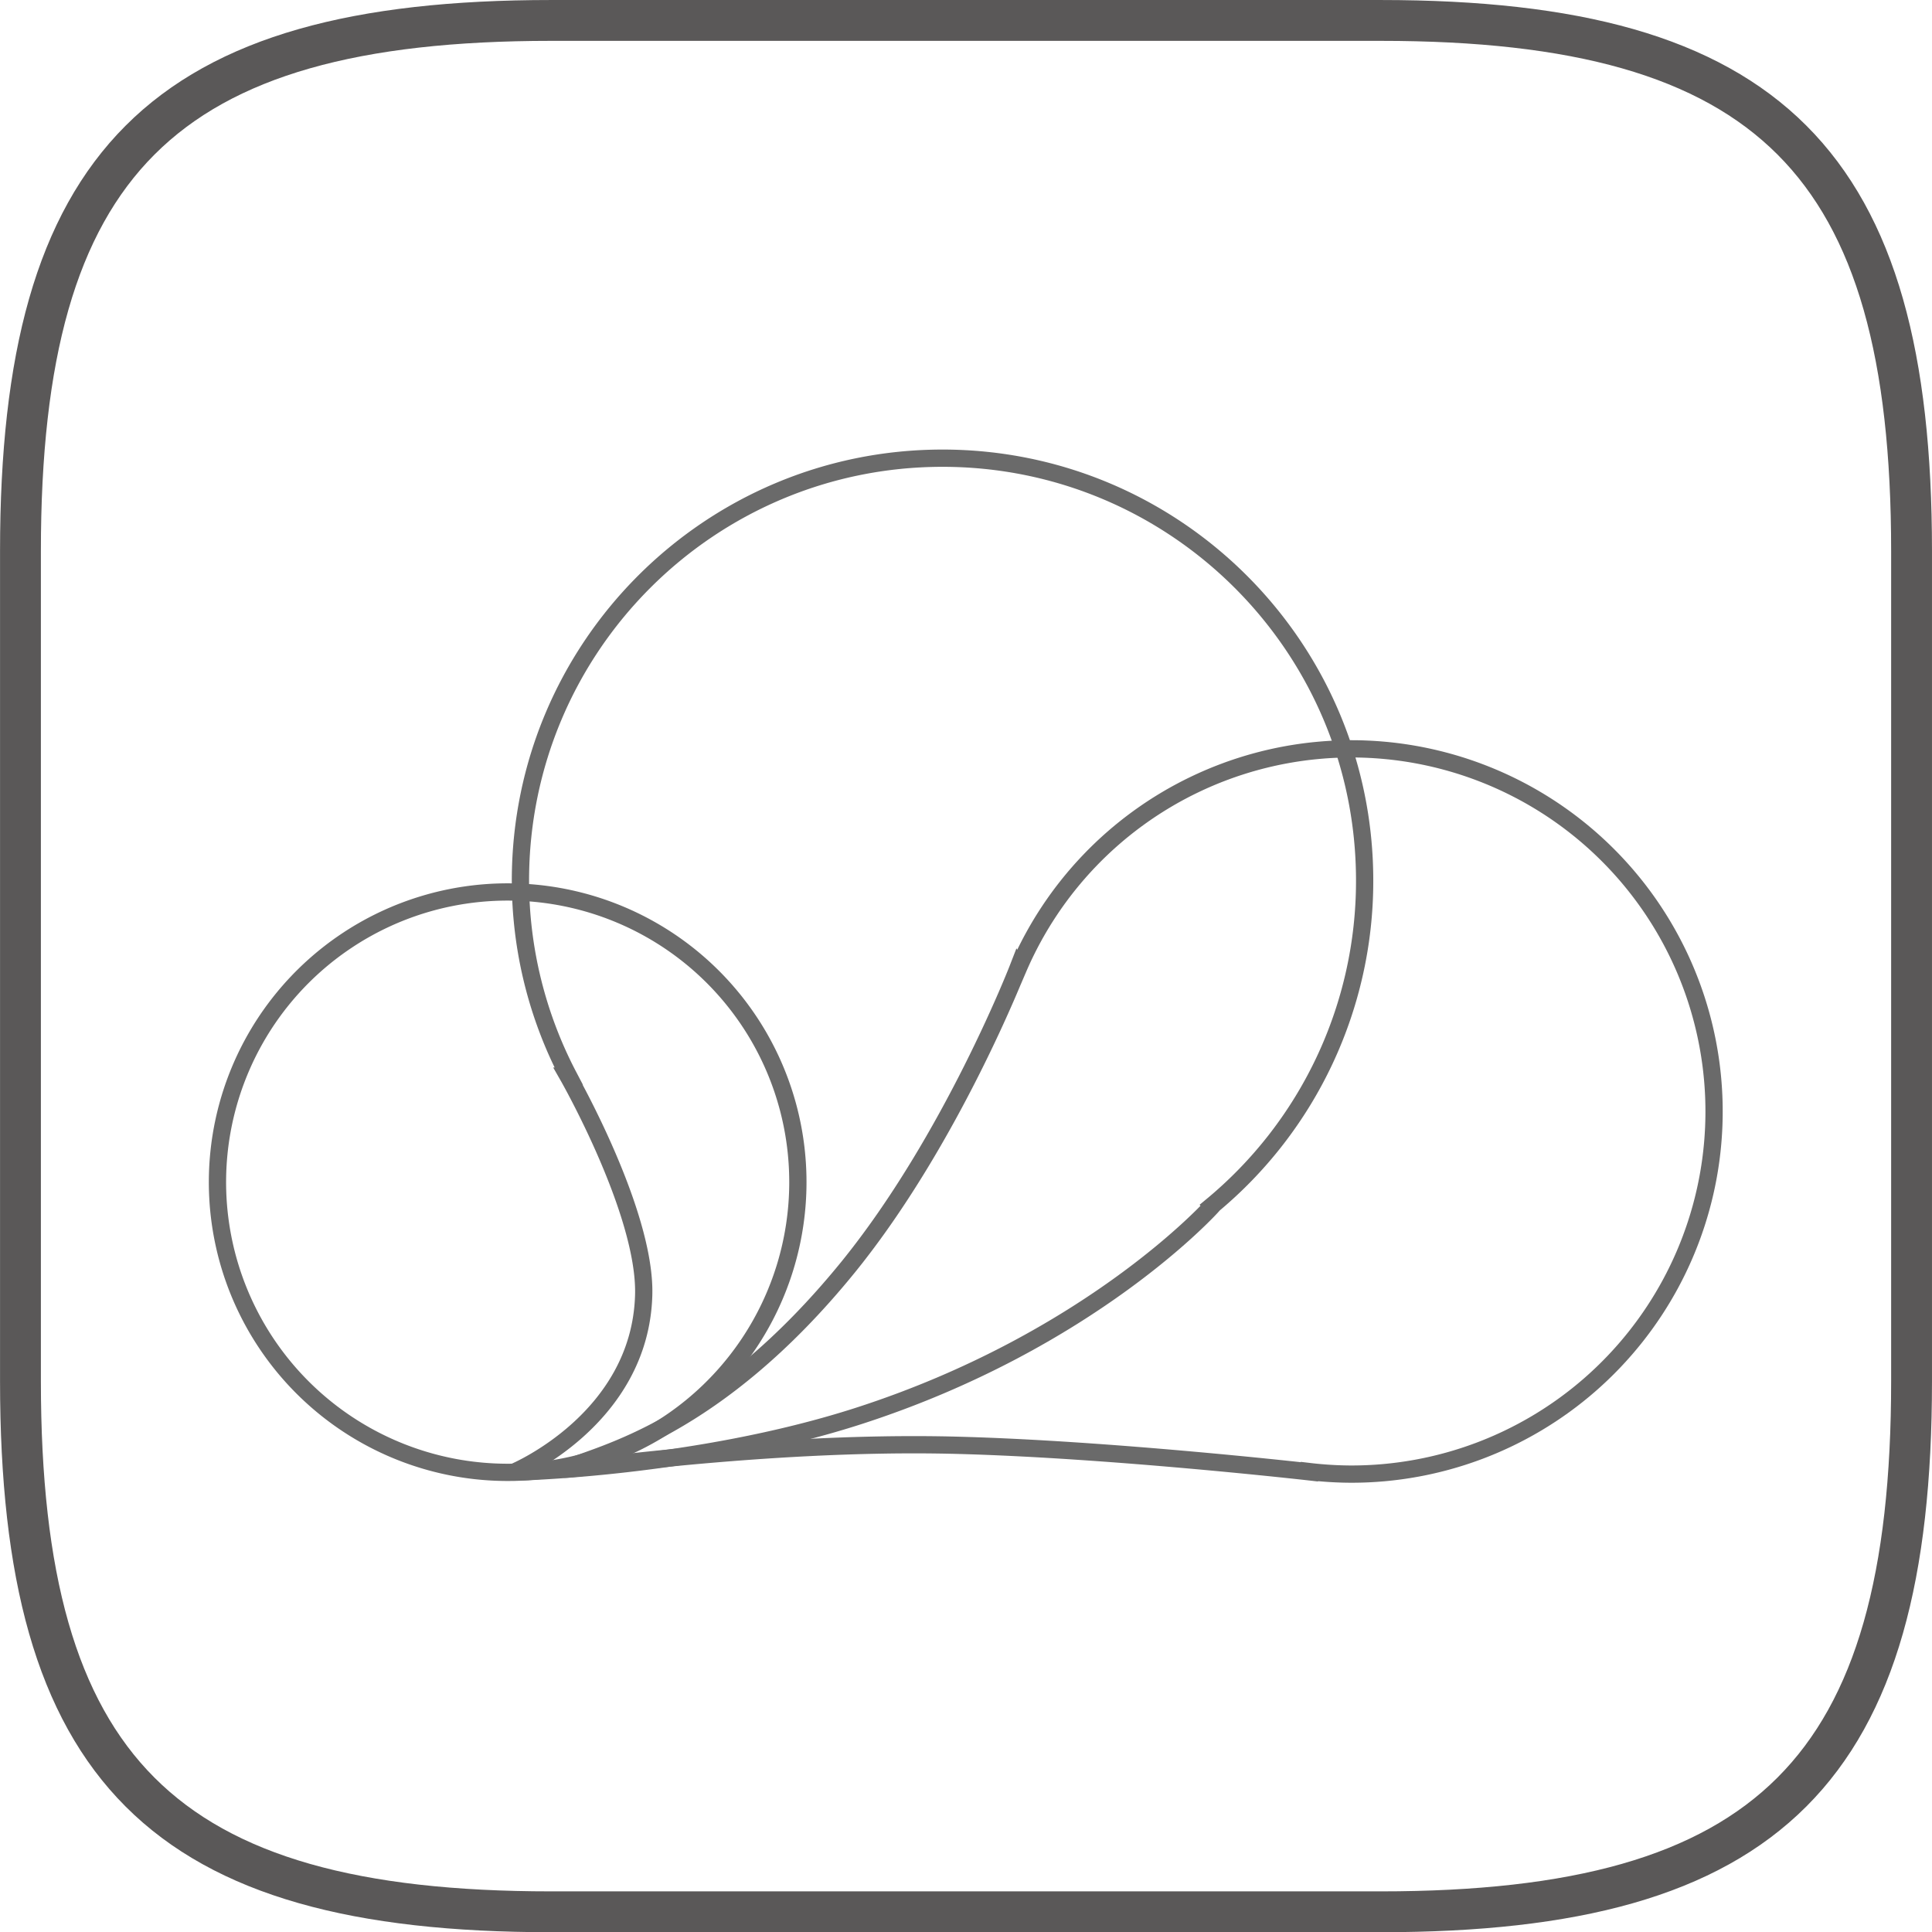
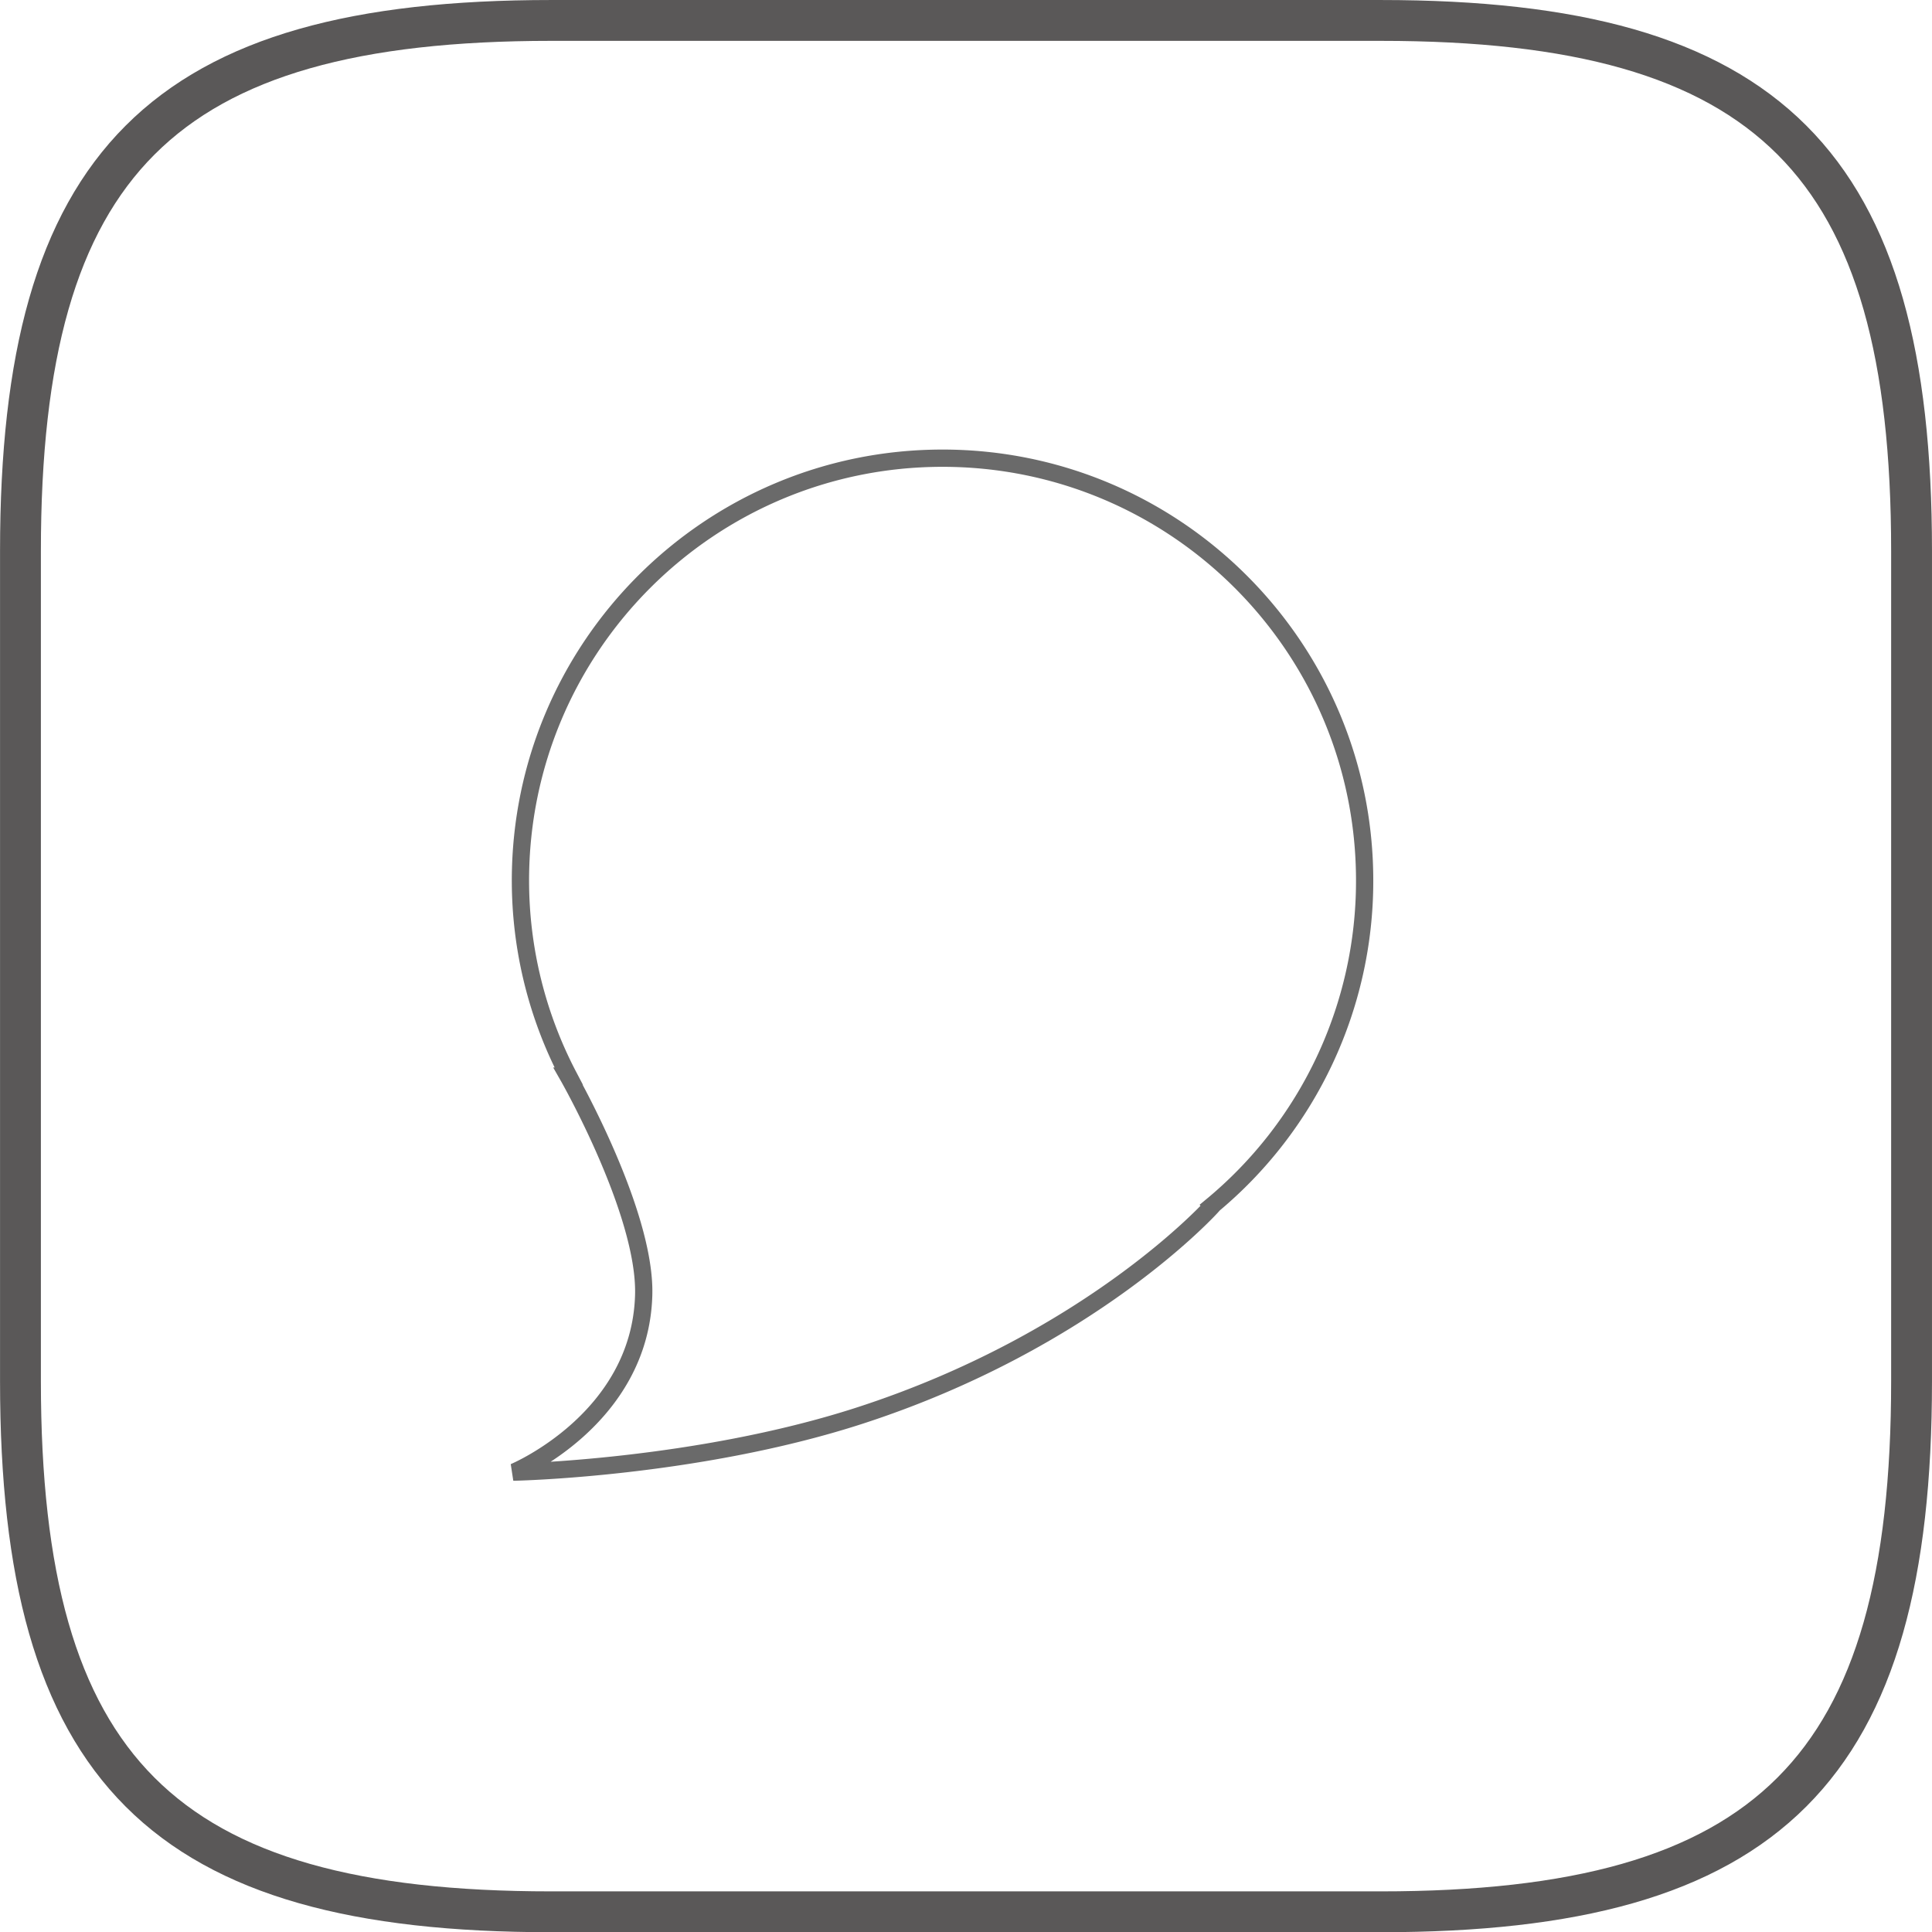
<svg xmlns="http://www.w3.org/2000/svg" viewBox="0 0 761.01 761.13">
  <defs>
    <style>.cls-1,.cls-2{fill:none;}.cls-1{stroke:#5a5858;stroke-width:16.09px;}.cls-2{stroke:#6a6a6a;stroke-width:6.8px;}</style>
  </defs>
  <title>资源 8</title>
  <g id="图层_2" data-name="图层 2">
    <g id="隔离模式">
      <path class="cls-1" d="M217.06,8.05c-153,0-209,56-209,209v327c0,153,56,209,209,209H543.85c153,0,209.11-56,209.11-209v-327c0-153-56-209-209-209Z" />
-       <path class="cls-2" d="M200.06,351.34a114.31,114.31,0,1,0,114.22,114.3,114.26,114.26,0,0,0-114.22-114.3" />
      <path class="cls-2" d="M477.31,475l.1.12S429.77,528.25,338,557.81c-64,20.59-135.29,22.07-135.51,22.05,0,0,49.77-20.73,51.06-69.84.86-32.48-29.79-86.13-29.79-86.13l.23,0A165.83,165.83,0,0,1,205,346.85c0-91.88,74.44-166.37,166.25-166.37S537.53,255,537.53,346.85A166.06,166.06,0,0,1,477.31,475Z" />
-       <path class="cls-2" d="M532.35,580.65a144.16,144.16,0,0,1-16.59-1l0,.1s-78.2-8.88-138.62-10.45C298,567.19,213.92,580.9,223.08,578.4c13.37-5.77,58.83-15.09,111-79.3C374.79,448.91,401,381.35,401,381.35l.07.12A142.84,142.84,0,1,1,532.35,580.65Z" />
    </g>
  </g>
</svg>